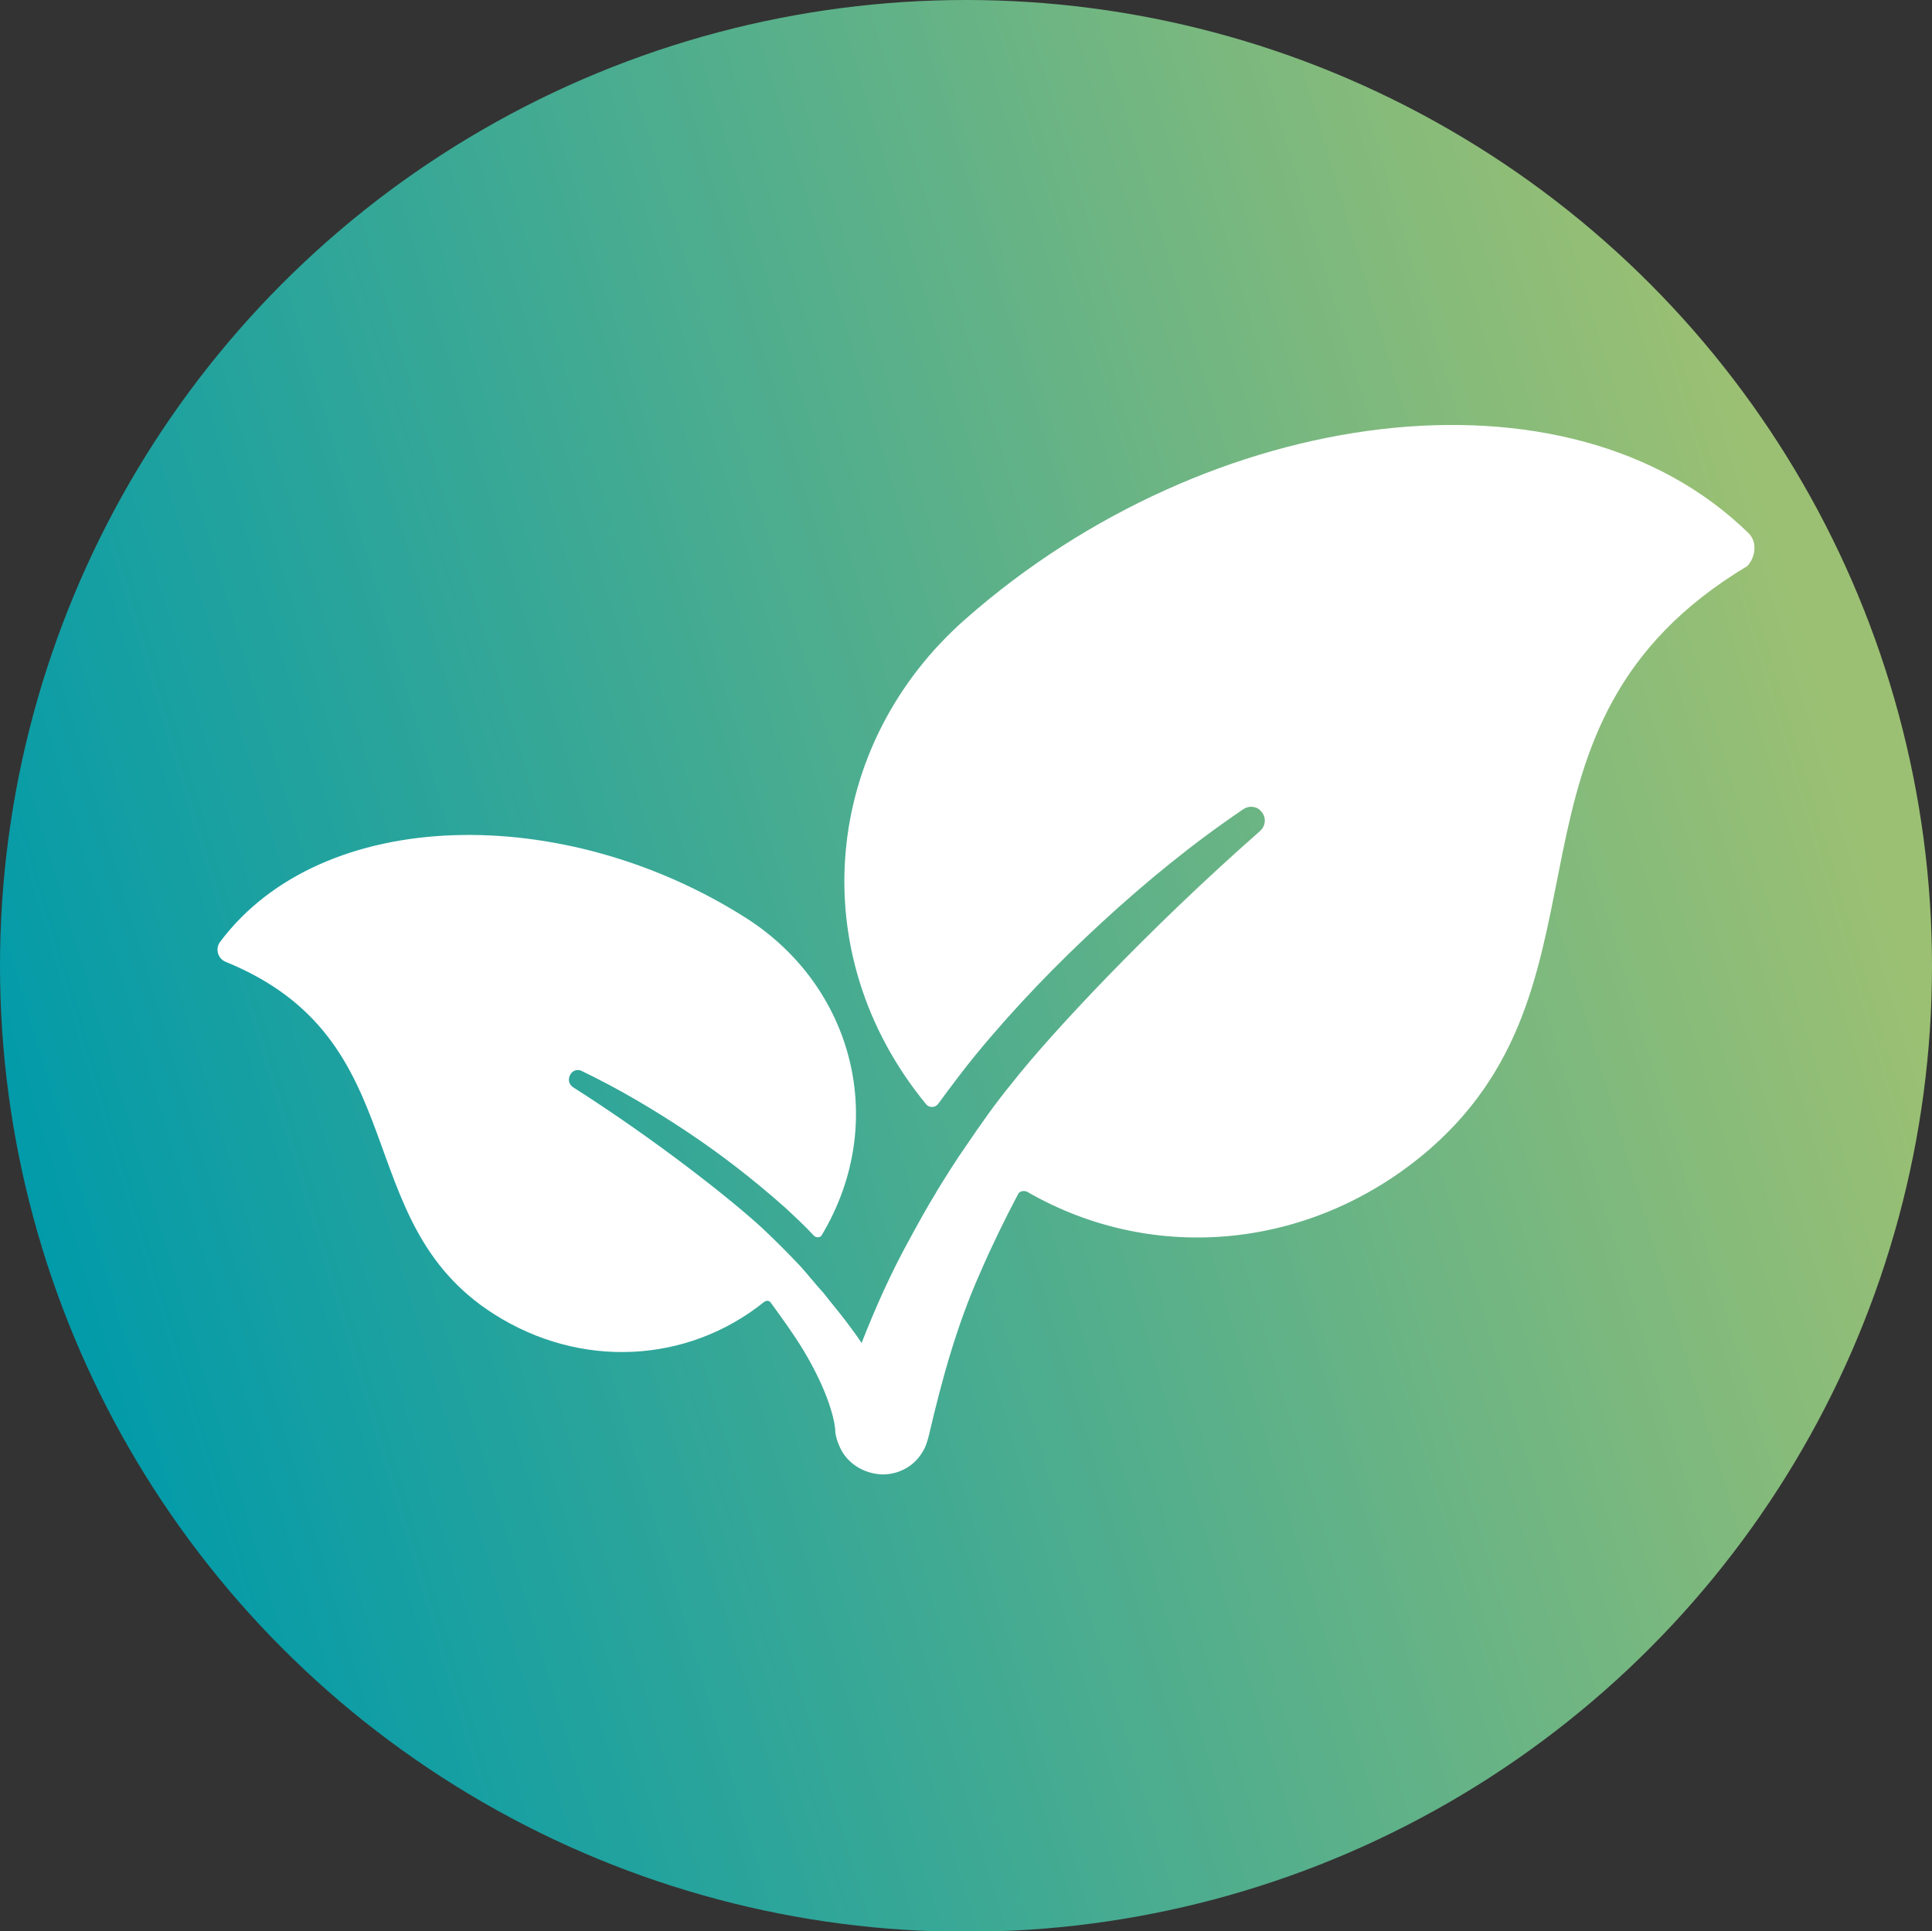
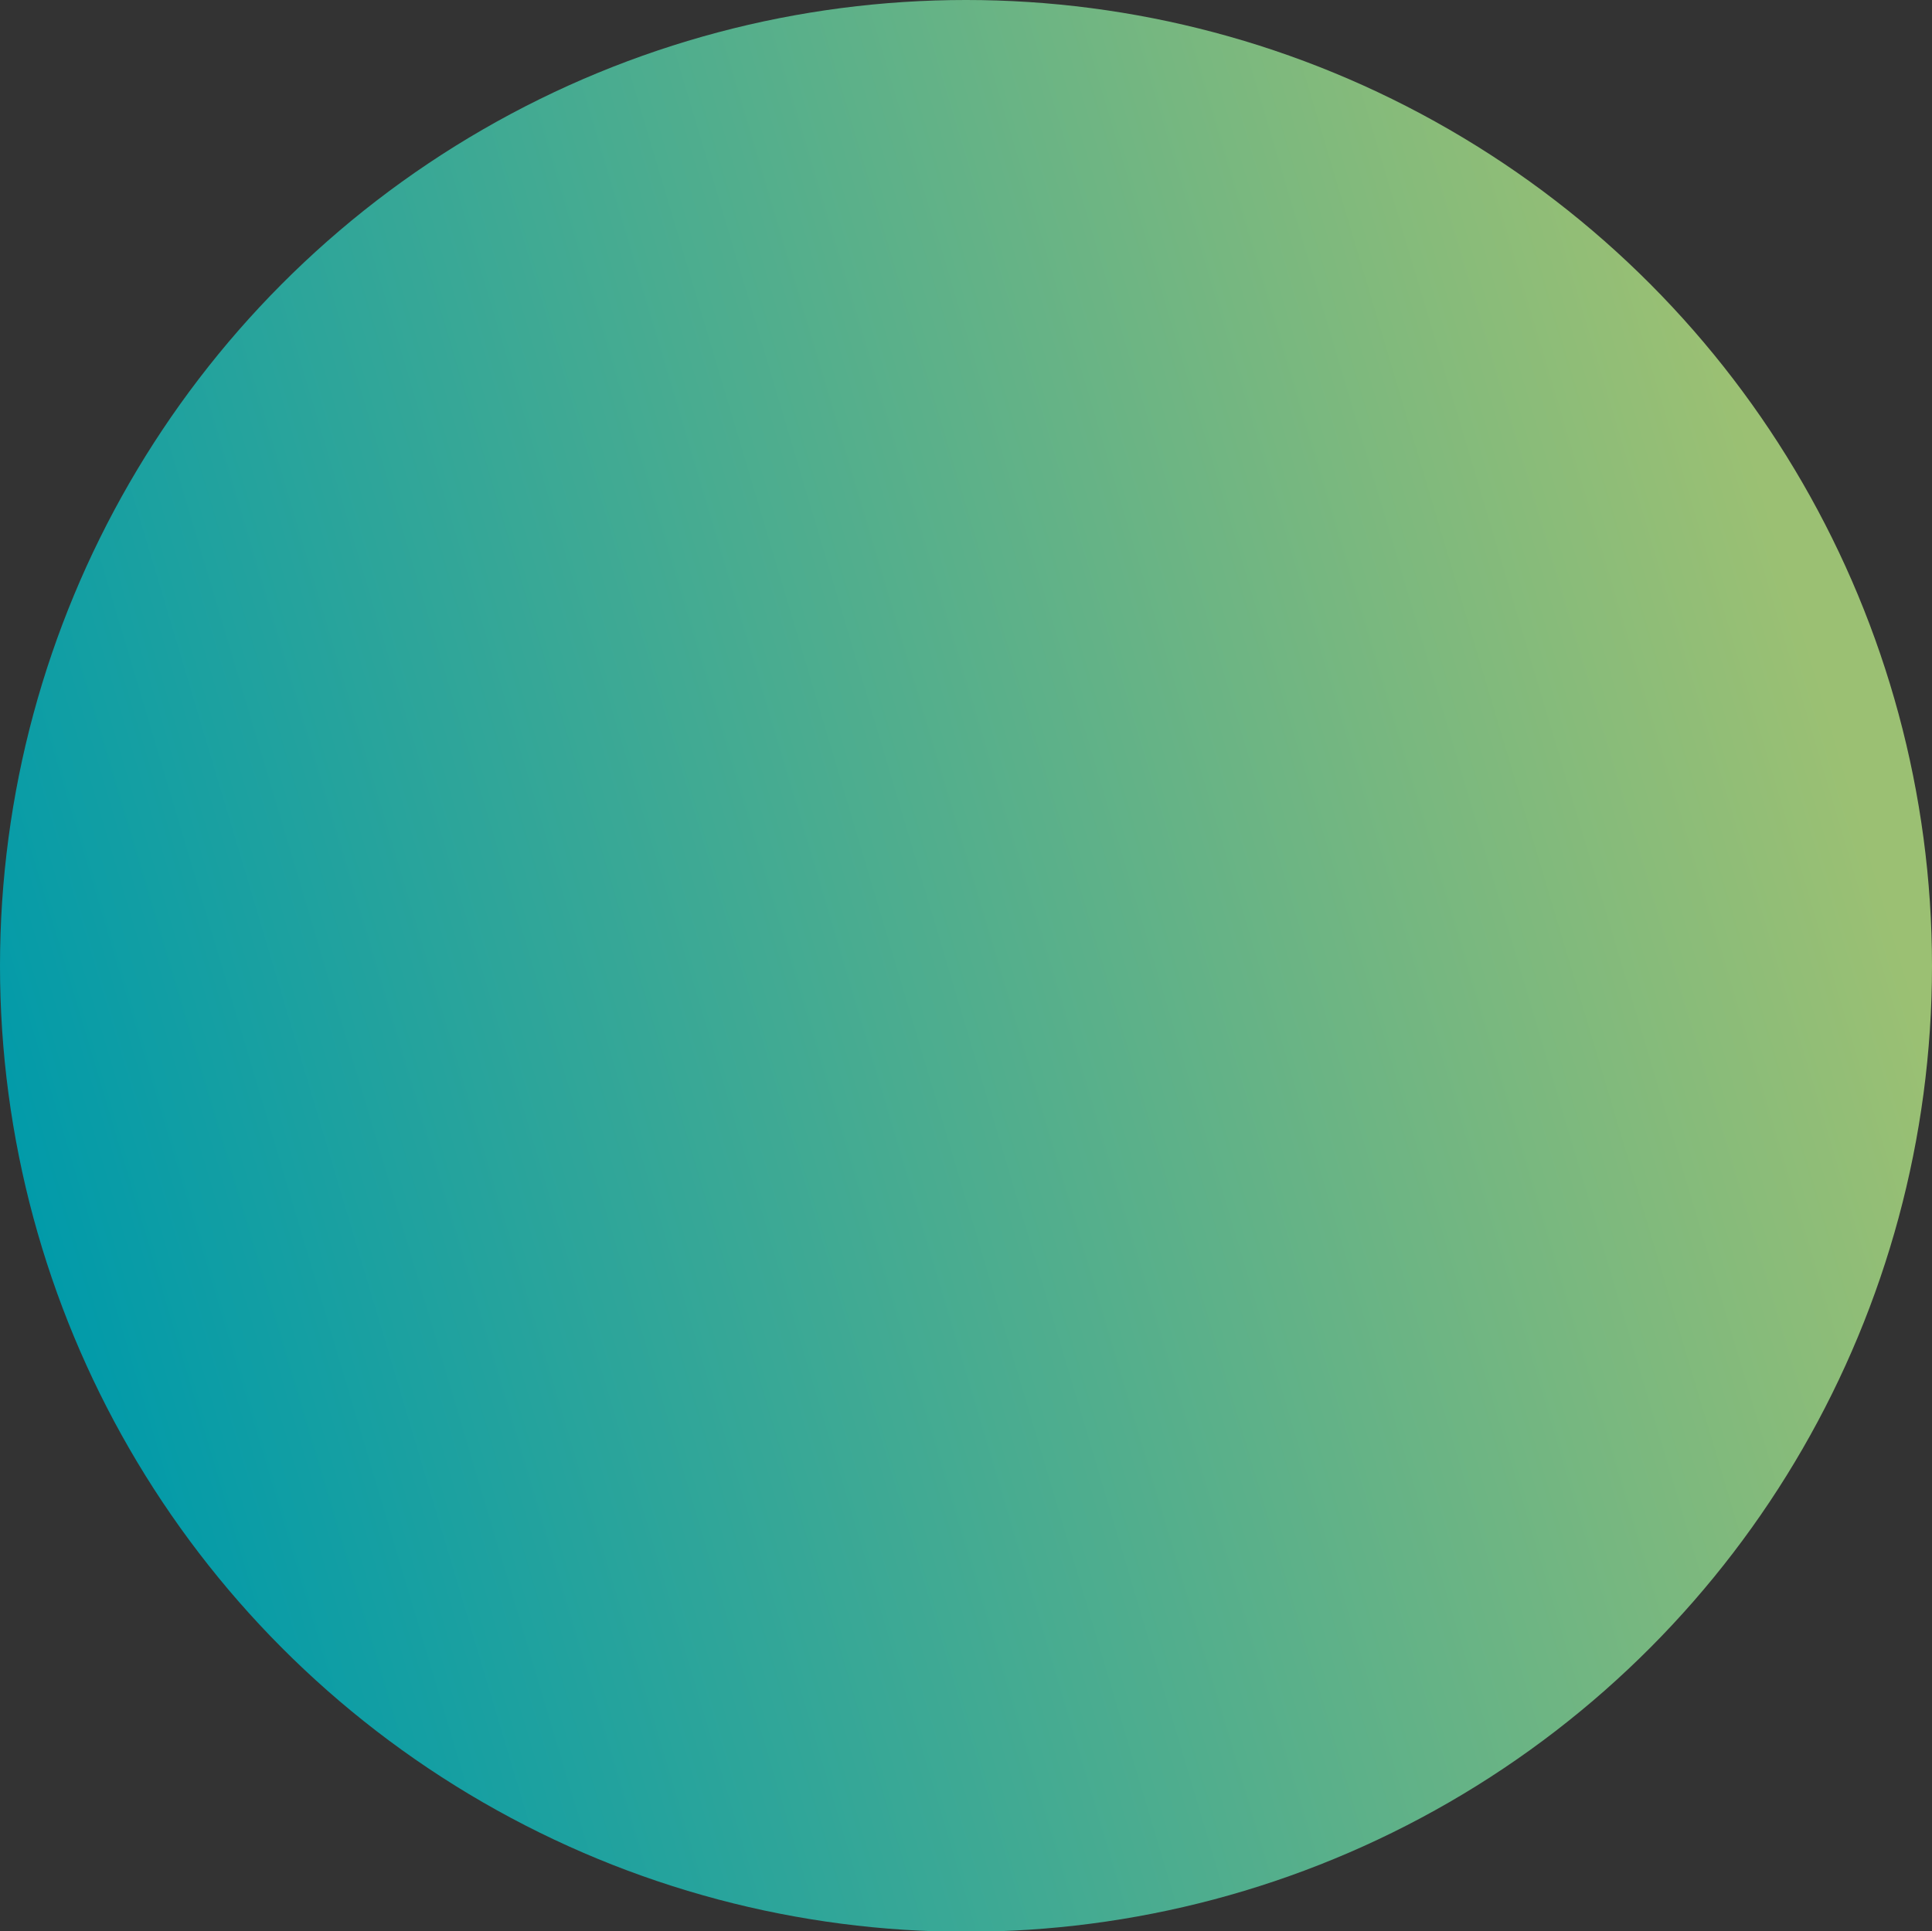
<svg xmlns="http://www.w3.org/2000/svg" version="1.1" id="Calque_1" x="0px" y="0px" viewBox="0 0 272 271.9" style="enable-background:new 0 0 272 271.9;" xml:space="preserve">
  <rect x="0" y="0" width="272" height="271.9" fill="#333333" stroke="none" />
  <style type="text/css">
	.st0{fill:url(#SVGID_1_);}
	.st1{fill:#FFFFFF;}
</style>
  <linearGradient id="SVGID_1_" gradientUnits="userSpaceOnUse" x1="257.76" y1="99.671" x2="2.858" y2="175.725">
    <stop offset="0" style="stop-color:#9BC073" />
    <stop offset="1" style="stop-color:#009AAA" />
  </linearGradient>
  <circle class="st0" cx="136" cy="136" r="136" />
-   <path class="st1" d="M246.2,75.1c-25.5-25-76-18.1-110.2,12c-20.1,17.6-23.2,47-5.6,68.4c0.4,0.5,1.3,0.5,1.7-0.1  c1.7-2.3,3.4-4.6,5.2-6.8c5.5-6.7,11.5-12.9,17.8-18.7c6.3-5.8,12.9-11.2,20-16c0.8-0.5,1.9-0.4,2.5,0.4c0.7,0.8,0.6,2-0.2,2.7  l-0.1,0.1c-15.7,13.8-29.6,28.7-34.9,35.5c-2.3,2.8-4.4,5.8-6.5,8.9c-1.4,2-2.7,4.1-4,6.2c0,0.1-0.1,0.1-0.1,0.2  c-1.3,2.1-2.5,4.3-3.7,6.5c-2.6,4.7-4.8,9.6-6.8,14.7c-0.7-1.1-1.5-2.1-2.3-3.2c-1-1.3-2.1-2.6-3.1-3.9c0,0-0.1-0.1-0.1-0.1  c-1.1-1.2-2.1-2.5-3.2-3.7c-1.7-1.8-3.4-3.5-5.2-5.2c-4.2-3.9-14.9-12.4-26.7-19.9l0,0c-0.6-0.4-0.8-1.1-0.4-1.8  c0.3-0.6,1.1-0.8,1.6-0.5c5.2,2.5,10.1,5.4,14.9,8.6c4.8,3.2,9.3,6.7,13.7,10.6c1.4,1.3,2.8,2.6,4.1,4c0.3,0.3,0.9,0.3,1.1-0.1  c9.5-15.9,4.4-35-10.6-44.6c-25.7-16.4-59.7-15.9-74.1,3.3c-0.7,0.9-0.4,2.3,0.7,2.8c27.1,11,17.1,36.4,37.8,49.6  c12.2,7.8,27.3,7,38.1-1.7c0.3-0.2,0.7-0.2,0.9,0.1c1.6,2.2,3.2,4.4,4.6,6.7c4.2,7,4.5,11,4.5,11.4c0,0,0,0.1,0,0.1  c0.1,0.9,0.4,1.7,0.8,2.5c1,1.9,3,3.3,5.6,3.5c2.4,0.1,4.7-1.1,5.9-3.2c0.4-0.6,0.6-1.3,0.8-2l0.1-0.4c1.8-7.7,3.9-15.4,7.2-22.8  c1.6-3.7,3.4-7.4,5.3-11c0.2-0.5,0.8-0.6,1.3-0.4c18,10.4,40.5,8.1,56.8-6.1c27.6-24.2,7.1-59.5,44.6-82  C247.2,78.4,247.4,76.3,246.2,75.1z" />
</svg>